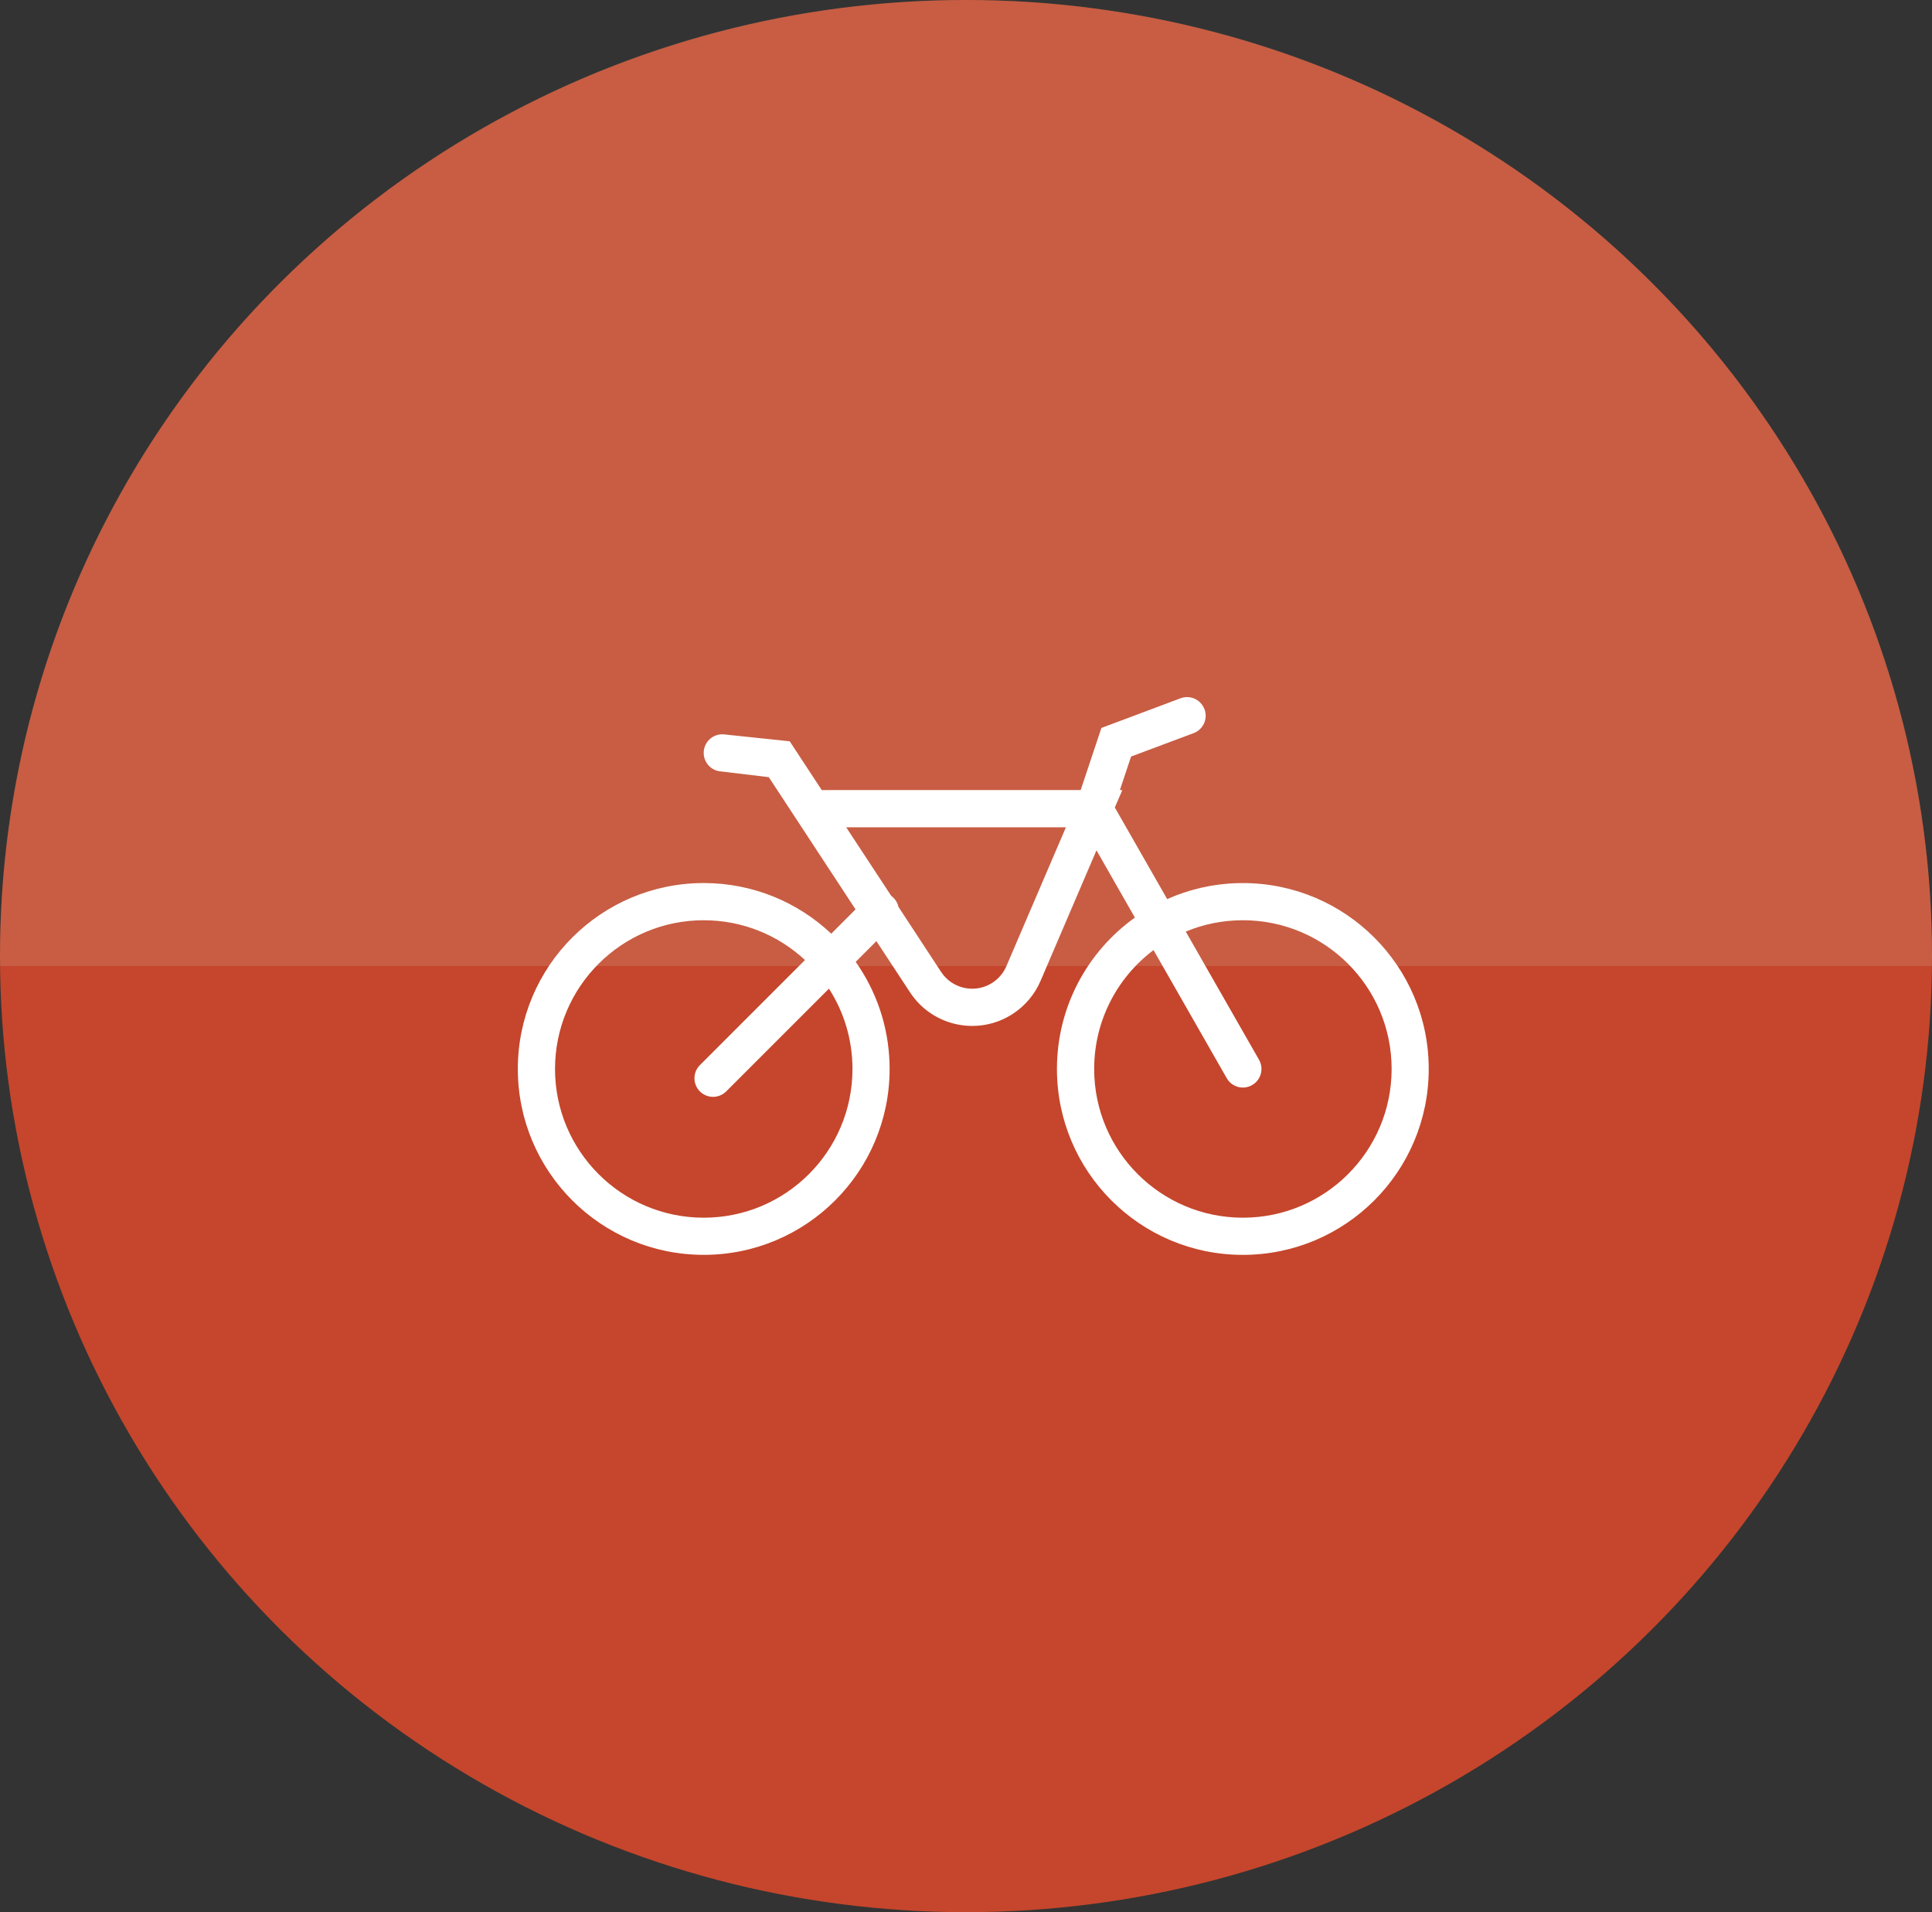
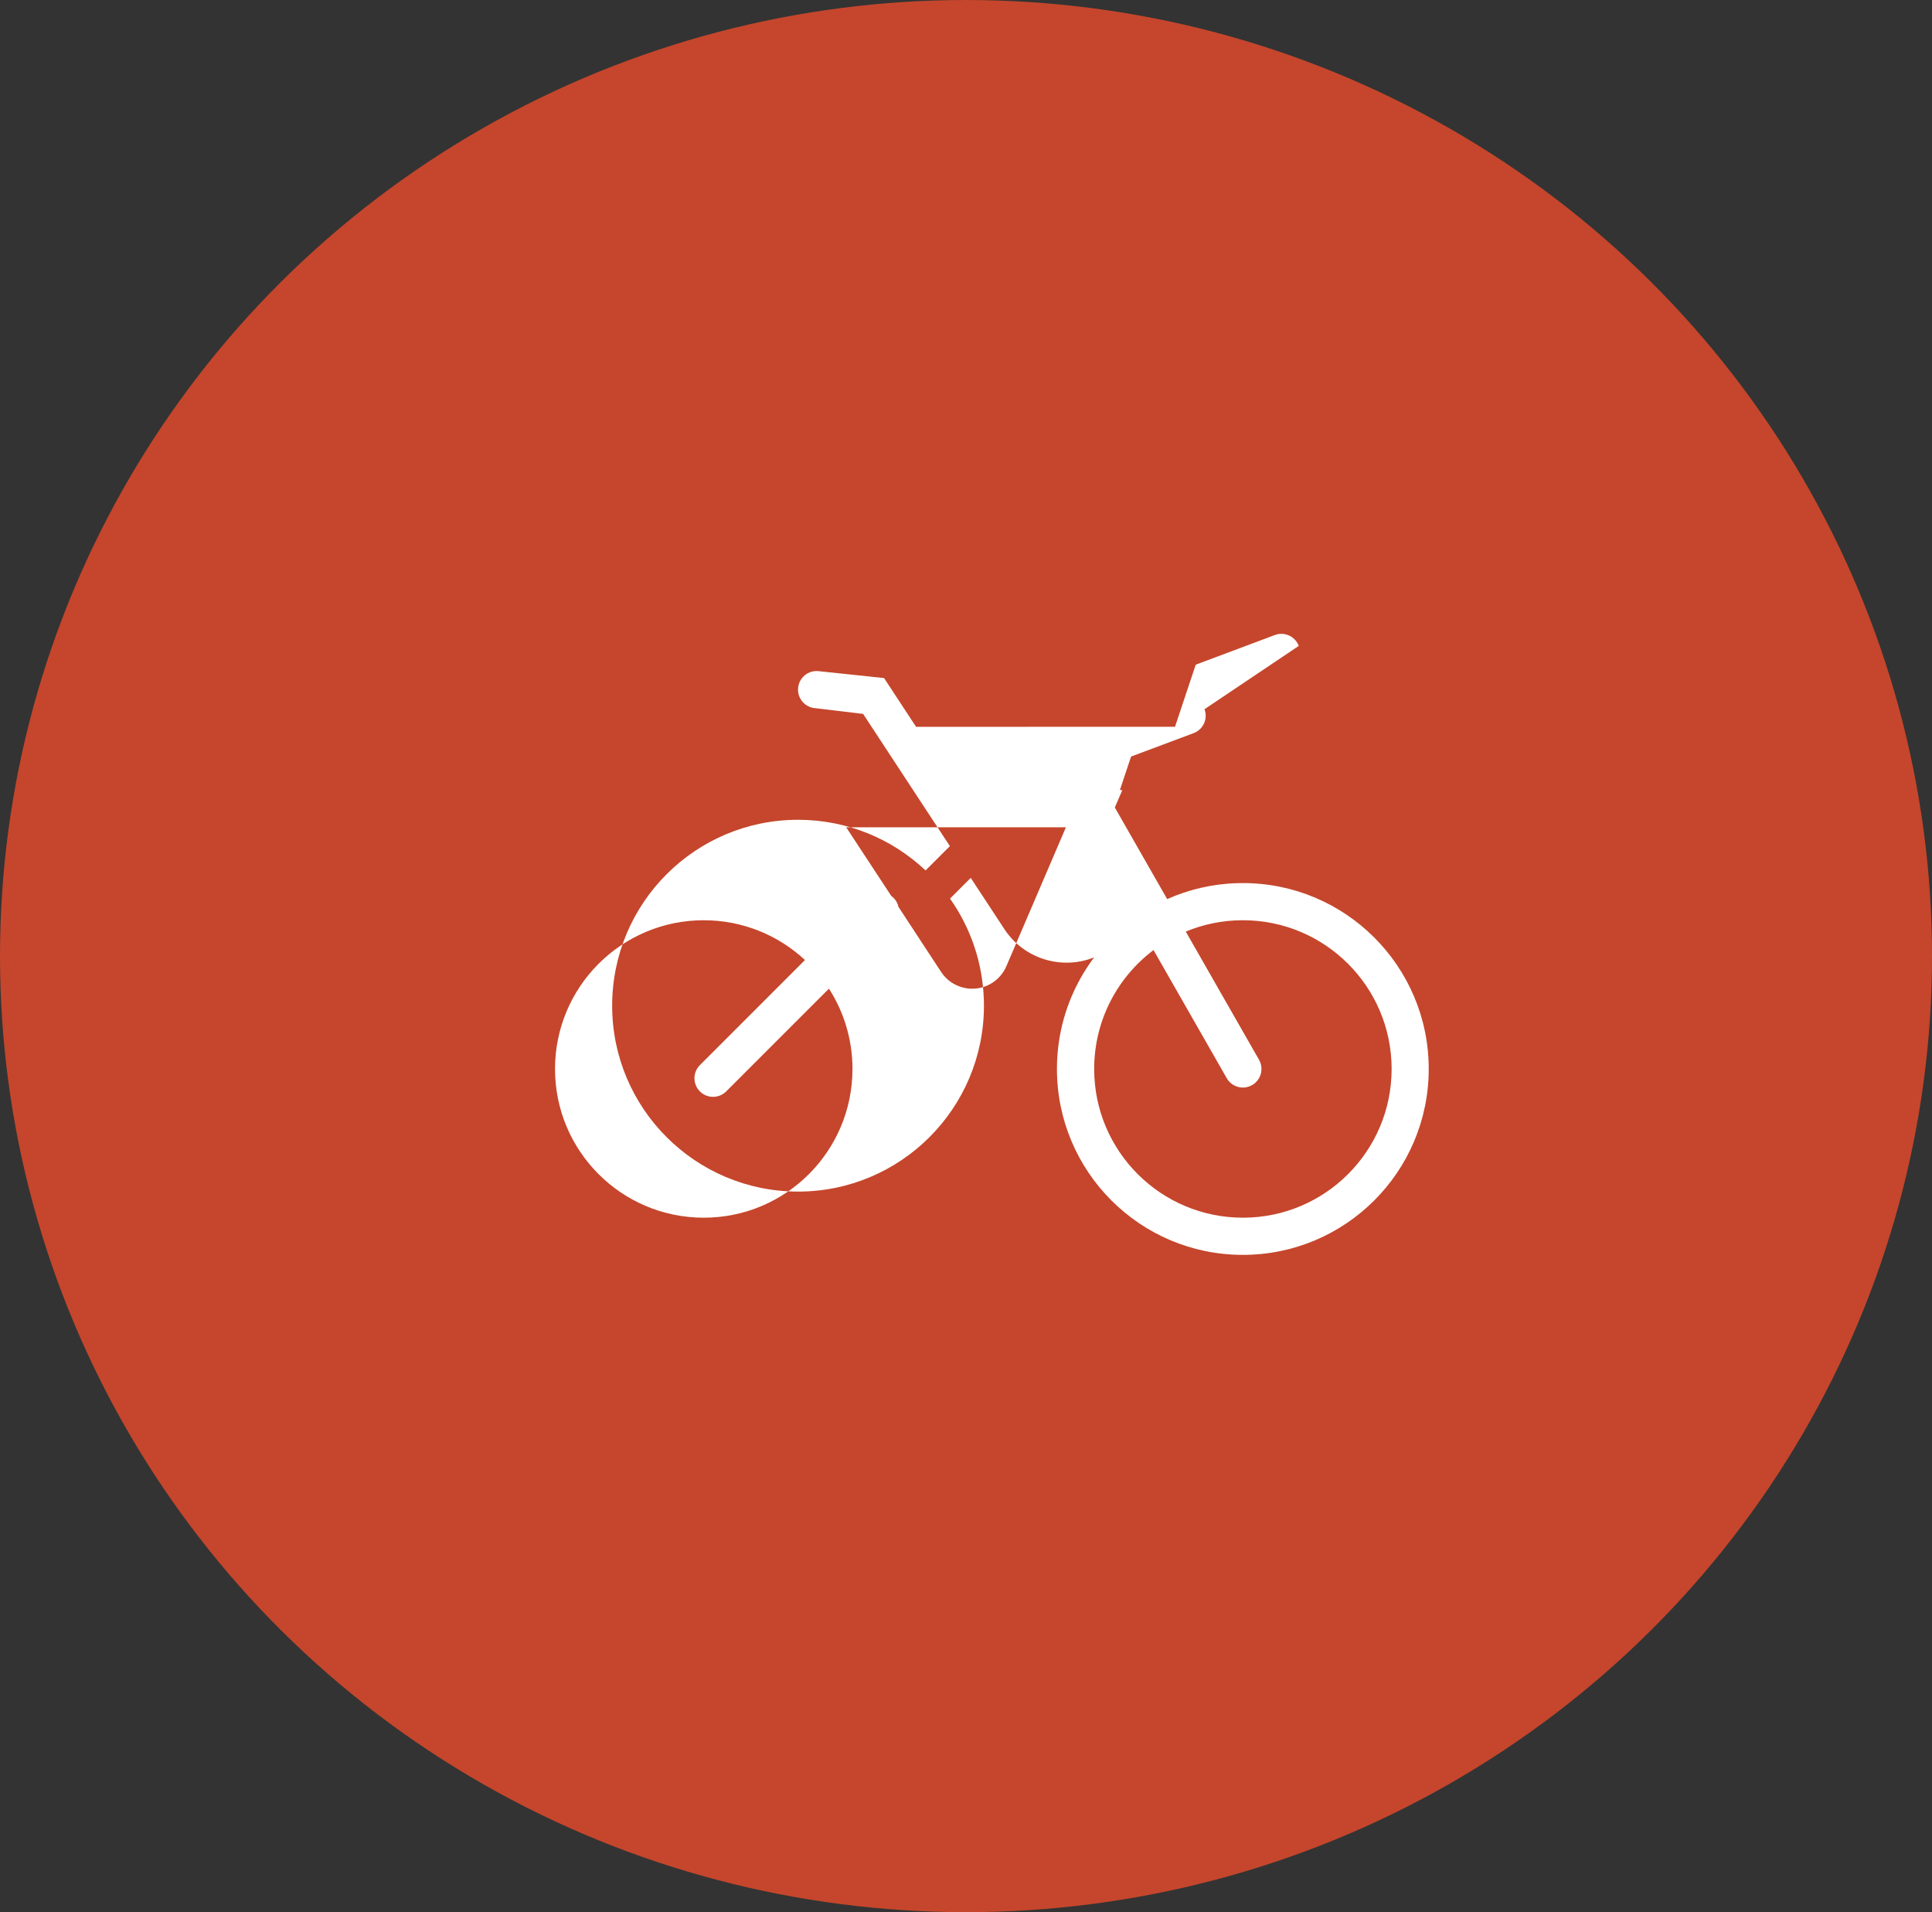
<svg xmlns="http://www.w3.org/2000/svg" height="96" viewBox="0 0 97 96" width="97">
  <rect x="0" y="0" width="97" height="96" fill="#333333" stroke="none" />
  <g fill="none" fill-rule="evenodd">
    <ellipse cx="48.5" cy="48" fill="#c5462c" rx="48.5" ry="48" />
-     <path d="m48.5 0c26.786 0 48.5 21.49 48.5 48 0 .167-.001.334-.003.501l-96.993-.001-.004-.5c0-26.245 21.282-47.57 47.698-47.994z" fill="#cea487" opacity=".253" />
-     <path d="m60.474 35.606c.168.448-.031.944-.447 1.157l-.1.044-3.139 1.175-.562 1.684.122.001-.376.873 2.629 4.599c1.083-.483 2.274-.766 3.528-.801l.27-.004c5.155 0 9.333 4.179 9.333 9.333s-4.179 9.333-9.333 9.333-9.333-4.179-9.333-9.333c0-3.134 1.545-5.907 3.914-7.6l-1.929-3.377-2.807 6.553c-.289.674-.77 1.248-1.383 1.65-1.668 1.095-3.89.681-5.057-.909l-.113-.163-1.689-2.572-1.04 1.041c1.024 1.451 1.645 3.208 1.699 5.106l.004.27c0 5.155-4.179 9.333-9.333 9.333-5.155 0-9.333-4.179-9.333-9.333s4.179-9.333 9.333-9.333c2.479 0 4.732.966 6.403 2.543l1.22-1.221-4.356-6.638-2.397-.287c-.478-.032-.847-.418-.87-.885l.001-.109c.032-.478.418-.847.885-.87l.109.001 3.323.35 1.607 2.448 13.001-.001 1.04-3.118 3.972-1.489c.483-.181 1.021.064 1.201.546zm1.926 10.594c-1.016 0-1.984.203-2.866.57l3.677 6.434c.256.448.1 1.018-.347 1.273-.416.237-.937.12-1.214-.256l-.059-.091-3.676-6.432c-1.81 1.363-2.98 3.529-2.98 5.969 0 4.124 3.343 7.467 7.467 7.467s7.467-3.343 7.467-7.467-3.343-7.467-7.467-7.467zm-27.067 0c-4.124 0-7.467 3.343-7.467 7.467s3.343 7.467 7.467 7.467 7.467-3.343 7.467-7.467c0-1.485-.434-2.869-1.181-4.032l-5.159 5.159c-.364.364-.955.364-1.32 0-.336-.336-.362-.866-.078-1.232l.078-.088 5.276-5.276c-1.333-1.239-3.119-1.997-5.083-1.997zm18.184-4.667h-11.033l2.261 3.443c.04.029.078.061.114.097.131.131.214.29.251.458l2.141 3.265c.537.819 1.609 1.076 2.453.615l.131-.079c.263-.172.477-.408.624-.684l.068-.141z" fill="#fff" fill-rule="nonzero" />
+     <path d="m60.474 35.606c.168.448-.031.944-.447 1.157l-.1.044-3.139 1.175-.562 1.684.122.001-.376.873 2.629 4.599c1.083-.483 2.274-.766 3.528-.801l.27-.004c5.155 0 9.333 4.179 9.333 9.333s-4.179 9.333-9.333 9.333-9.333-4.179-9.333-9.333c0-3.134 1.545-5.907 3.914-7.6c-.289.674-.77 1.248-1.383 1.65-1.668 1.095-3.89.681-5.057-.909l-.113-.163-1.689-2.572-1.04 1.041c1.024 1.451 1.645 3.208 1.699 5.106l.004.27c0 5.155-4.179 9.333-9.333 9.333-5.155 0-9.333-4.179-9.333-9.333s4.179-9.333 9.333-9.333c2.479 0 4.732.966 6.403 2.543l1.22-1.221-4.356-6.638-2.397-.287c-.478-.032-.847-.418-.87-.885l.001-.109c.032-.478.418-.847.885-.87l.109.001 3.323.35 1.607 2.448 13.001-.001 1.04-3.118 3.972-1.489c.483-.181 1.021.064 1.201.546zm1.926 10.594c-1.016 0-1.984.203-2.866.57l3.677 6.434c.256.448.1 1.018-.347 1.273-.416.237-.937.12-1.214-.256l-.059-.091-3.676-6.432c-1.81 1.363-2.98 3.529-2.98 5.969 0 4.124 3.343 7.467 7.467 7.467s7.467-3.343 7.467-7.467-3.343-7.467-7.467-7.467zm-27.067 0c-4.124 0-7.467 3.343-7.467 7.467s3.343 7.467 7.467 7.467 7.467-3.343 7.467-7.467c0-1.485-.434-2.869-1.181-4.032l-5.159 5.159c-.364.364-.955.364-1.32 0-.336-.336-.362-.866-.078-1.232l.078-.088 5.276-5.276c-1.333-1.239-3.119-1.997-5.083-1.997zm18.184-4.667h-11.033l2.261 3.443c.04.029.078.061.114.097.131.131.214.29.251.458l2.141 3.265c.537.819 1.609 1.076 2.453.615l.131-.079c.263-.172.477-.408.624-.684l.068-.141z" fill="#fff" fill-rule="nonzero" />
  </g>
</svg>